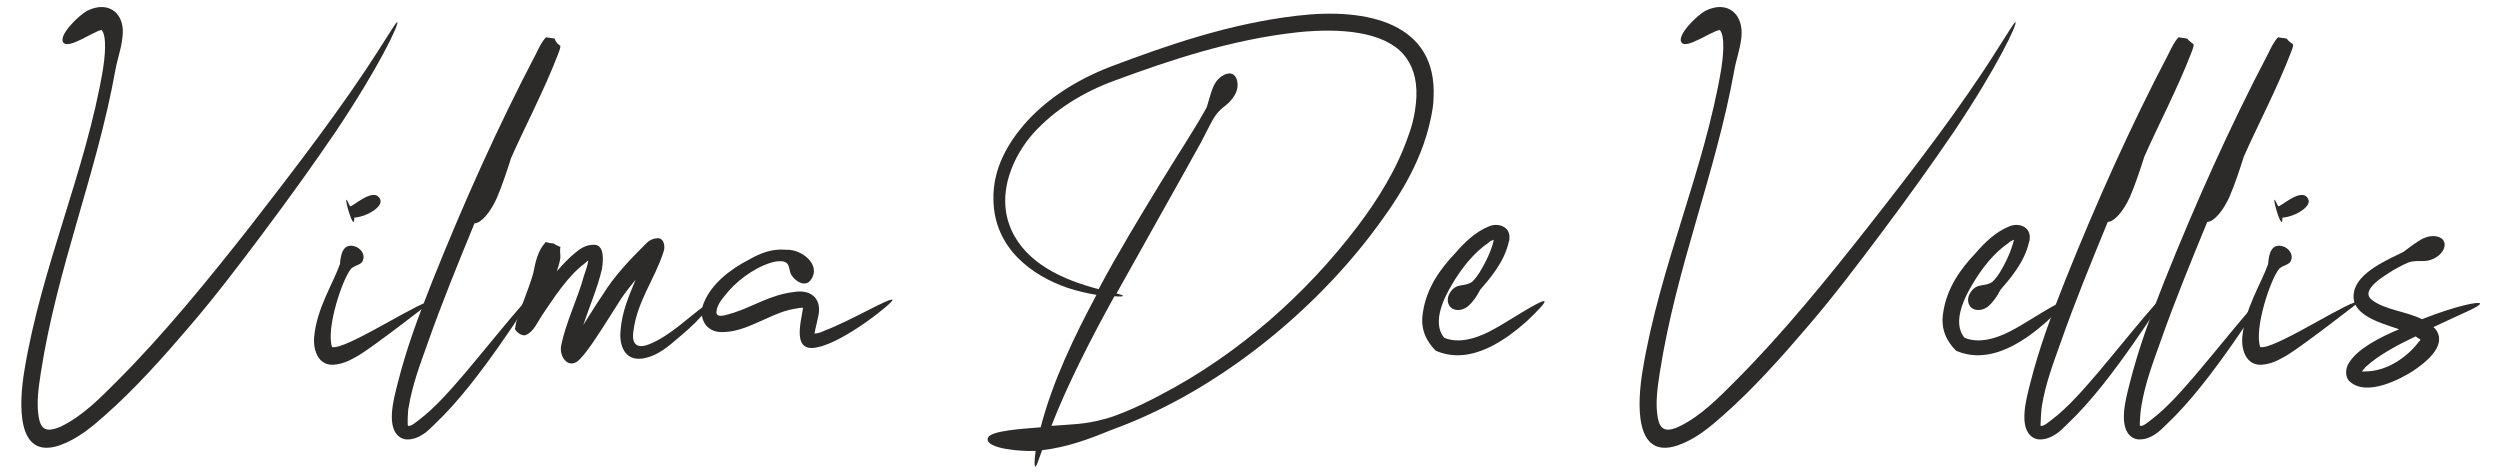
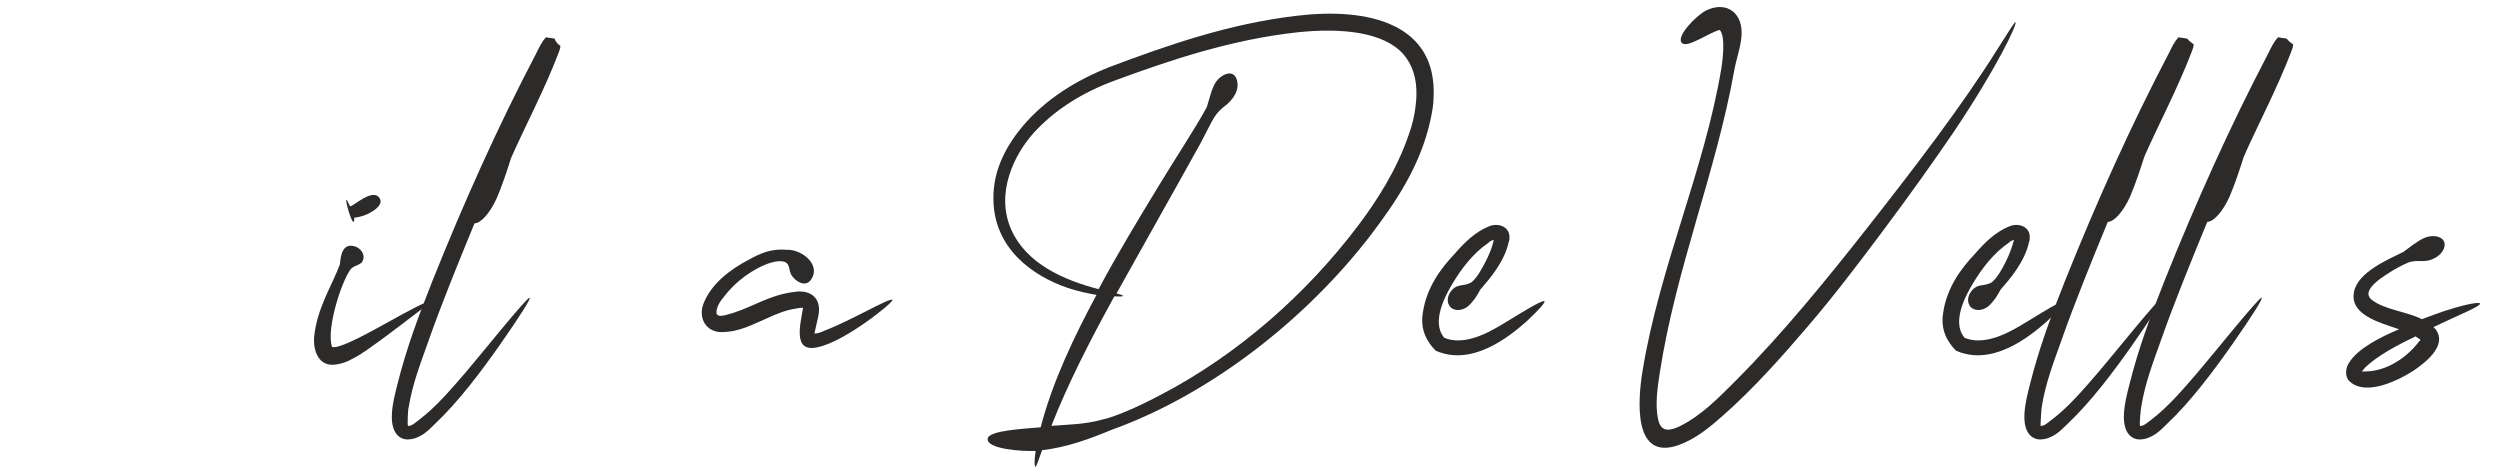
<svg xmlns="http://www.w3.org/2000/svg" version="1.1" id="Layer_1" x="0px" y="0px" viewBox="0 0 349.3 66.1" style="enable-background:new 0 0 349.3 66.1;" xml:space="preserve">
  <style type="text/css">
	.st0{fill:#2D2A2A;}
</style>
  <g>
    <g>
-       <path class="st0" d="M17.1,5.3c-0.2,1.7-0.7,2.9-1,4.6C13.5,24.3,8,37.3,5.7,52.1c-0.3,2-0.7,4.5-0.2,6.6c0.4,1.7,1.6,1.5,3,0.9    c3.1-1.5,5.6-4.1,7.9-6.4c6.6-6.6,13-14.5,18.5-21.5c6.6-8.5,13.1-17,18-24.7c1.6-2.5,2.5-4,2.6-3.9c0.3,0.2-2.5,6.2-8.6,15.3    c-3,4.4-6.2,8.9-10.4,14.5c-3,4-6.4,8.5-10.1,12.8c-3.5,4.1-7.5,8.6-11.7,12.3c-1.8,1.6-3.8,3.3-6.3,4.2c-6.3,2.2-5.7-6.1-5-10.4    c2.4-14.6,8.6-27.9,11-42.2c0.2-1.3,0.6-4.5-0.2-5.4c0,0,0,0-0.1,0C12.9,4.5,9.7,6.8,8.9,6c-0.9-0.9,2-3.8,3.3-4.5    C15.2,0,17.6,1.9,17.1,5.3z M14.3,4.2C14.3,4.1,14.2,4.1,14.3,4.2c-0.1-0.1-0.1-0.1-0.1-0.1L14.3,4.2z" />
      <path class="st0" d="M49.8,34.5c0.8,0.4,1.2,1.2,0.9,1.9c-0.2,0.6-1,0.6-1.6,1.1c-1.2,1.3-3.6,8.4-2.7,11c0,0,0.2,0,0.4,0    c2.7-0.3,12.8-7,13.4-6.3c0,0-7.7,6-10,7.4c-0.9,0.5-1.8,1.1-3.1,1.3c-2.5,0.5-3.4-1.8-3.2-3.9c0.4-4,2.6-7.3,3.6-10.1    C47.6,35.4,48,33.8,49.8,34.5z M53.1,27.8c0.5,1-1.5,2.2-2.9,2.5c-0.4,0.1-0.7,0.1-0.7,0.1c0,0.2,0,0.6-0.1,0.6    c-0.3,0.1-1.2-3-1-3.1c0.1,0,0.3,0.6,0.5,0.9C49.1,29.1,52.2,26,53.1,27.8z" />
      <path class="st0" d="M57,59.5c0.5,0.1,1.2-0.6,1.5-0.8c2.4-1.8,4.6-4.4,6.5-6.6c1.9-2.2,8.7-10.7,9-10.5c0.2,0.1-1.3,2.5-4.1,6.5    c-2.6,3.7-5.8,8-9.2,11.2c-0.9,0.9-2.1,2.1-3.8,2.1c-0.3,0-0.7-0.1-1-0.3c-2-1.3-0.9-5.3-0.4-7.3c1.3-5.2,3-9.7,4.9-14.5    c4.4-11,9.2-21.7,14.5-31.8c0.4-0.8,0.8-1.7,1.4-2.3c0.3,0.1,0.8,0.1,1.2,0.2c0.2,0.6,0.5,0.8,0.8,1c0,0.4-0.2,0.8-0.3,1.1    c-1.9,5-4.9,10.7-6.6,14.6c-0.5,1.6-1.3,4-2,5.6c-0.9,2-2.2,3.5-3.1,3.5c-2.3,5.6-4.6,11.2-6.6,16.9c-1,2.8-2.1,5.7-2.6,8.8    C57,57.1,56.9,59.3,57,59.5z M56.9,59.5L56.9,59.5L56.9,59.5z M57,59.5L57,59.5L57,59.5z" />
-       <path class="st0" d="M81.5,45.4c0.9-1.4,1.8-2.9,2.7-4.2c1.6-2.6,3.7-4.8,5.7-6.8c0.5-0.5,0.9-1,1.8-1.1c1.1-0.2,1.3,1.2,1,1.9    c-1.2,3.8-3.7,6.9-4.2,11.1c-0.3,2,0.7,2.4,2.2,1.8c3-1.2,5.6-3.9,7.9-5.5c1.2-0.8,1.2-0.7,0.4,0.4c-1.2,1.5-2.3,2.6-4.1,4.1    c-1.3,1.1-3,2.7-5.2,3c-2.4,0.3-3.2-1.8-3-3.9c0.2-2.7,1.2-4.9,2.1-7.1c-0.9,1.1-1.8,2.2-2.5,3.4c-0.7,1.1-1.4,2.2-2.1,3.3    c-1,1.5-1.9,3-3.1,4.3c-1.5,1.7-3-0.1-2.7-1.8c0.7-3.4,2.3-6.5,3.2-9.8c0.2-0.6,0.5-1.4,0.6-2.1c-0.2,0.1-0.4,0.3-0.5,0.4    c-2.4,1.8-4.3,4.8-6,7.3c-0.6,0.9-1.1,2.2-2.2,2.7c-0.7,0.3-1.8-0.8-1.5-1c0-0.3,0.1-0.5,0.1-0.7c0.9-2.9,1.6-4.2,2.4-6.9    c0.3-1.6,0.7-3.3,1.7-4.3l0,0v-0.1c0.3,0.1,0.7,0.2,1.1,0.2c0.3,0.2,0.7,0.4,1,0.5c-0.1,0.5,0,0.9,0,1.5c-0.1,0.7-0.3,1.3-0.5,1.9    c0.8-0.9,1.6-1.8,2.6-2.6c0.6-0.5,1.4-1.1,2.5-1.1c1.6-0.1,1.4,2.2,1.2,3.4C83.5,40.2,82.4,42.7,81.5,45.4z M72.7,45.1    C72.6,45.1,72.6,45.1,72.7,45.1C72.6,45.1,72.6,45.1,72.7,45.1z M73.5,45.5L73.5,45.5L73.5,45.5z M82.8,36L82.8,36    C82.8,36,82.8,36,82.8,36z M90.5,34.5L90.5,34.5L90.5,34.5z M92.1,35.4L92.1,35.4L92.1,35.4z" />
      <path class="st0" d="M108.8,36.5c-0.3,0-0.7,0.1-1.1,0.2c-2.5,0.8-5,2.7-6.5,4.7c-0.5,0.6-1.1,1.4-1.1,2.3c0.1,0.9,1.9,0.1,2.4,0    c2.8-0.9,5.1-2.5,8.4-2.9c2.3-0.4,3.8,0.8,3.5,3c0,0.2-0.5,2.2-0.6,2.8c0.5,0,1-0.2,1.4-0.4c3.7-1.4,9.2-4.7,9.5-4.3    c0.2,0.3-6.6,5.8-10.4,6.6c-3.7,0.9-2.4-3.4-2.1-5.5c-0.2,0-0.5,0-0.9,0.1c-1.5,0.2-2.9,0.8-4.2,1.4c-1.9,0.8-3.8,1.9-6.3,1.9    c-2.1,0-3.3-1.9-2.5-4c1.1-2.8,3.8-4.8,6.3-6.1c1.6-0.9,3.2-1.6,5.3-1.4c2.1-0.1,4.9,2.1,3.4,4.2c-0.8,1.1-2.1,0.2-2.6-0.5    C110,37.8,110.7,36.4,108.8,36.5z" />
      <path class="st0" d="M200.3,13.6c0,1-0.2,2-0.4,3c-1.4,6.6-5,11.8-8.5,16.4c-8.8,11.4-22,22-36.2,27.1c-2.9,1.2-6.1,2.4-9.6,2.8    c-0.5,1.4-0.8,2.3-0.9,2.3c-0.2,0-0.2-0.8,0-2.2c-2.1,0.1-6.9-0.3-6.7-1.7c0.1-1.2,5.4-1.4,7.4-1.6c1.7-6.5,4.7-12.7,7.8-18.5    c-1.2-0.2-2.6-0.5-4.1-1c-4.9-1.7-10.2-5.5-10.3-12.3c-0.1-4.3,2-7.8,4.2-10.4c3.1-3.6,7.3-6.3,12.2-8.2c7.7-2.9,16.5-6,26-7.1    C191.2,1,200.8,3.3,200.3,13.6z M155.7,41.4c-3.2,5.8-6.5,12.2-8.8,18.1c2.6-0.2,4.7-0.2,7.2-0.9c1-0.2,3.9-1.2,8.2-3.5    c10.7-5.6,20.2-14,27.4-23.5c2.8-3.7,5.5-8,7.1-12.7c0.6-1.6,1-3.4,1.1-5.4c0.1-2.6-0.6-4.5-1.8-5.9c-2.8-3.2-8.8-3.7-14.7-3.1    c-9.3,1-17.9,3.9-25.5,6.7c-4.7,1.7-8.6,4.2-11.5,7.4c-2.6,2.9-5.4,8.3-3.1,13.5c2.1,4.7,7.2,7,12.2,8.3c2.6-4.9,5.7-10,8.5-14.6    c2.3-3.8,4.9-7.7,6.6-10.8c0.4-1.2,0.7-2.8,1.4-3.7s2.3-1.7,2.8-0.2c0.5,1.6-0.7,2.9-1.4,3.5c-1.8,1.4-1.7,1.7-3.6,5.3    C164.1,26.6,160,33.8,156,41C157.2,41.3,157.3,41.5,155.7,41.4z" />
      <path class="st0" d="M208.7,33.5c-0.3,0.1-0.7,0.3-0.7,0.4c-2.1,1.4-3.8,3.6-5.1,5.8c-0.9,1.5-3,5.3-1.1,7.5    c2.4,1,5.3-0.3,6.9-1.2c1.4-0.7,6.8-4.3,7.1-3.9c0.1,0.2-0.8,1.2-2.5,2.8c-2.6,2.3-7.7,6.3-12.7,4.1c-1.2-1.2-2.2-2.9-1.8-5.3    c0.5-3.5,2.5-6.2,4.5-8.3c1.3-1.5,2.8-3,4.8-3.8c1.3-0.5,2.8,0.1,2.8,1.5c0,0.3,0,0.5-0.1,0.7c-0.6,2.8-2.7,5.2-4,6.7    c-0.4,0.8-1,1.7-1.7,2.3c-1,0.8-2.2,0.6-2.6-0.1c-0.5-0.8-0.1-1.8,0.6-2.4c0.7-0.6,1.4-0.3,2.4-0.8c0.2-0.1,0.7-0.6,1.2-1.4    C208.1,35.8,208.6,34.2,208.7,33.5z" />
      <path class="st0" d="M243.3,5.3c-0.2,1.7-0.7,2.9-1,4.6c-2.6,14.4-8.1,27.4-10.4,42.2c-0.3,2-0.7,4.5-0.2,6.6    c0.4,1.7,1.6,1.5,2.9,0.9c3.1-1.5,5.6-4.1,7.9-6.4c6.6-6.6,13-14.5,18.5-21.5c6.6-8.4,13.1-16.9,18-24.7c1.6-2.5,2.5-4,2.6-3.9    c0.3,0.2-2.5,6.2-8.6,15.3c-3,4.4-6.2,8.9-10.4,14.5c-3,4-6.4,8.5-10.1,12.8c-3.5,4.1-7.5,8.6-11.7,12.3c-1.8,1.6-3.8,3.3-6.3,4.2    c-6.3,2.2-5.7-6.1-5-10.4c2.4-14.6,8.6-27.9,11-42.2c0.2-1.3,0.6-4.5-0.2-5.4c0,0,0,0-0.1,0c-1.3,0.3-4.5,2.6-5.2,1.8    c-0.9-0.9,2-3.8,3.3-4.5C241.3,0,243.7,1.9,243.3,5.3z M240.4,4.2C240.4,4.1,240.4,4.1,240.4,4.2c-0.1-0.1-0.1-0.1-0.1-0.1    C240.4,4.1,240.4,4.2,240.4,4.2z" />
      <path class="st0" d="M281.4,33.5c-0.3,0.1-0.7,0.3-0.7,0.4c-2.1,1.4-3.8,3.6-5.1,5.8c-0.9,1.5-3,5.3-1.1,7.5    c2.4,1,5.3-0.3,6.9-1.2c1.4-0.7,6.8-4.3,7.1-3.9c0.1,0.2-0.8,1.2-2.5,2.8c-2.6,2.3-7.7,6.3-12.7,4.1c-1.2-1.2-2.2-2.9-1.8-5.3    c0.5-3.5,2.5-6.2,4.5-8.3c1.3-1.5,2.8-3,4.8-3.8c1.3-0.5,2.8,0.1,2.8,1.5c0,0.3,0,0.5-0.1,0.7c-0.6,2.8-2.7,5.2-4,6.7    c-0.4,0.8-1,1.7-1.7,2.3c-1,0.8-2.2,0.6-2.6-0.1c-0.5-0.8-0.1-1.8,0.6-2.4c0.7-0.6,1.4-0.3,2.4-0.8c0.2-0.1,0.7-0.6,1.2-1.4    C280.8,35.8,281.2,34.2,281.4,33.5z" />
      <path class="st0" d="M285.1,59.5c0.5,0.1,1.2-0.6,1.5-0.8c2.4-1.8,4.6-4.4,6.5-6.6c1.9-2.2,8.7-10.7,9-10.5    c0.2,0.1-1.3,2.5-4.1,6.5c-2.6,3.7-5.8,8-9.2,11.2c-0.9,0.9-2.1,2.1-3.8,2.1c-0.3,0-0.7-0.1-1-0.3c-2-1.3-0.9-5.3-0.4-7.3    c1.3-5.2,3-9.7,4.9-14.5c4.4-11,9.2-21.7,14.5-31.8c0.4-0.8,0.8-1.7,1.4-2.3c0.3,0.1,0.8,0.1,1.2,0.2c0.3,0.4,0.7,0.6,0.9,0.8    c0,0.4-0.2,0.8-0.3,1.1c-1.9,5-4.9,10.7-6.6,14.6c-0.5,1.6-1.3,4-2,5.6c-0.9,2-2.2,3.5-3.1,3.5c-2.3,5.6-4.6,11.2-6.6,16.9    c-1,2.8-2.1,5.7-2.6,8.8C285.2,57.1,285.1,59.3,285.1,59.5z M285.1,59.5L285.1,59.5L285.1,59.5z M285.1,59.5    C285.2,59.5,285.2,59.5,285.1,59.5C285.2,59.5,285.2,59.5,285.1,59.5z" />
      <path class="st0" d="M299,59.5c0.5,0.1,1.2-0.6,1.5-0.8c2.4-1.8,4.6-4.4,6.5-6.6c1.9-2.2,8.7-10.7,9-10.5c0.2,0.1-1.3,2.5-4.1,6.5    c-2.6,3.7-5.8,8-9.2,11.2c-0.9,0.9-2.1,2.1-3.8,2.1c-0.3,0-0.7-0.1-1-0.3c-2-1.3-0.9-5.3-0.4-7.3c1.3-5.2,3-9.7,4.9-14.5    c4.4-11,9.2-21.7,14.5-31.8c0.4-0.8,0.8-1.7,1.4-2.3c0.3,0.1,0.8,0.1,1.2,0.2c0.3,0.4,0.6,0.6,0.9,0.8c0,0.4-0.2,0.8-0.3,1.1    c-1.9,5-4.9,10.7-6.6,14.6c-0.5,1.6-1.3,4-2,5.6c-0.9,2-2.2,3.5-3.1,3.5c-2.3,5.6-4.6,11.2-6.6,16.9c-1,2.8-2.1,5.7-2.6,8.8    C299.1,57.1,298.9,59.3,299,59.5z M299,59.5L299,59.5L299,59.5z M299,59.5L299,59.5L299,59.5z" />
-       <path class="st0" d="M319.2,34.5c0.8,0.4,1.2,1.2,0.9,1.9c-0.2,0.6-1,0.6-1.6,1.1c-1.2,1.3-3.6,8.4-2.7,11c0,0,0.2,0,0.4,0    c2.7-0.3,12.8-7,13.4-6.3c0,0-7.7,6-10,7.4c-0.9,0.5-1.8,1.1-3.1,1.3c-2.5,0.5-3.4-1.8-3.2-3.9c0.4-4,2.6-7.3,3.6-10.1    C317,35.4,317.4,33.8,319.2,34.5z M322.5,27.8c0.5,1-1.5,2.2-2.9,2.5c-0.4,0.1-0.7,0.1-0.7,0.1c0,0.2,0,0.6-0.1,0.6    c-0.3,0.1-1.2-3-1-3.1c0.1,0,0.3,0.6,0.5,0.9C318.5,29.1,321.6,26,322.5,27.8z" />
      <path class="st0" d="M335.2,46c-3-1-6.9-2.1-6.3-5.2c0.5-2.8,4.9-4.6,6.9-5.6c0.8-0.6,1.8-1.4,2.8-1.9c1.3-0.6,2.6-0.3,2.9,0.5    s-0.4,1.9-1.6,2.4c-1.1,0.5-1.9,0.1-3.2,0.4c-0.3,0.1-1.2,0.5-2.4,1.2c-0.9,0.6-4.7,2.7-2.9,4.1c1.8,1.4,4.8,1.6,7,2.7    c4.8-1.9,8-2.5,8.1-2.2c0.1,0.4-2.5,1.4-6.5,3.3c0.1,0.1,0.2,0.2,0.3,0.3c1.8,2.4-1.8,4.9-3.1,5.8c-1.7,1.1-6.5,3.7-8.9,1.5    c-0.7-0.6-0.6-1.9-0.1-2.6C329.4,48.7,332.6,47.1,335.2,46z M338.2,47.5c-0.1-0.1-0.2-0.2-0.4-0.3c-0.1-0.1-0.2-0.1-0.3-0.2    c-0.1,0-0.1,0.1-0.2,0.1c-2.1,1-5,2.5-6.8,4.2c-0.1,0.1-0.3,0.4-0.5,0.6c0.2,0,0.3,0,0.4,0c3.3,0,6.1-2.2,7.6-4.2    C338.2,47.5,338.2,47.5,338.2,47.5z" />
    </g>
  </g>
</svg>